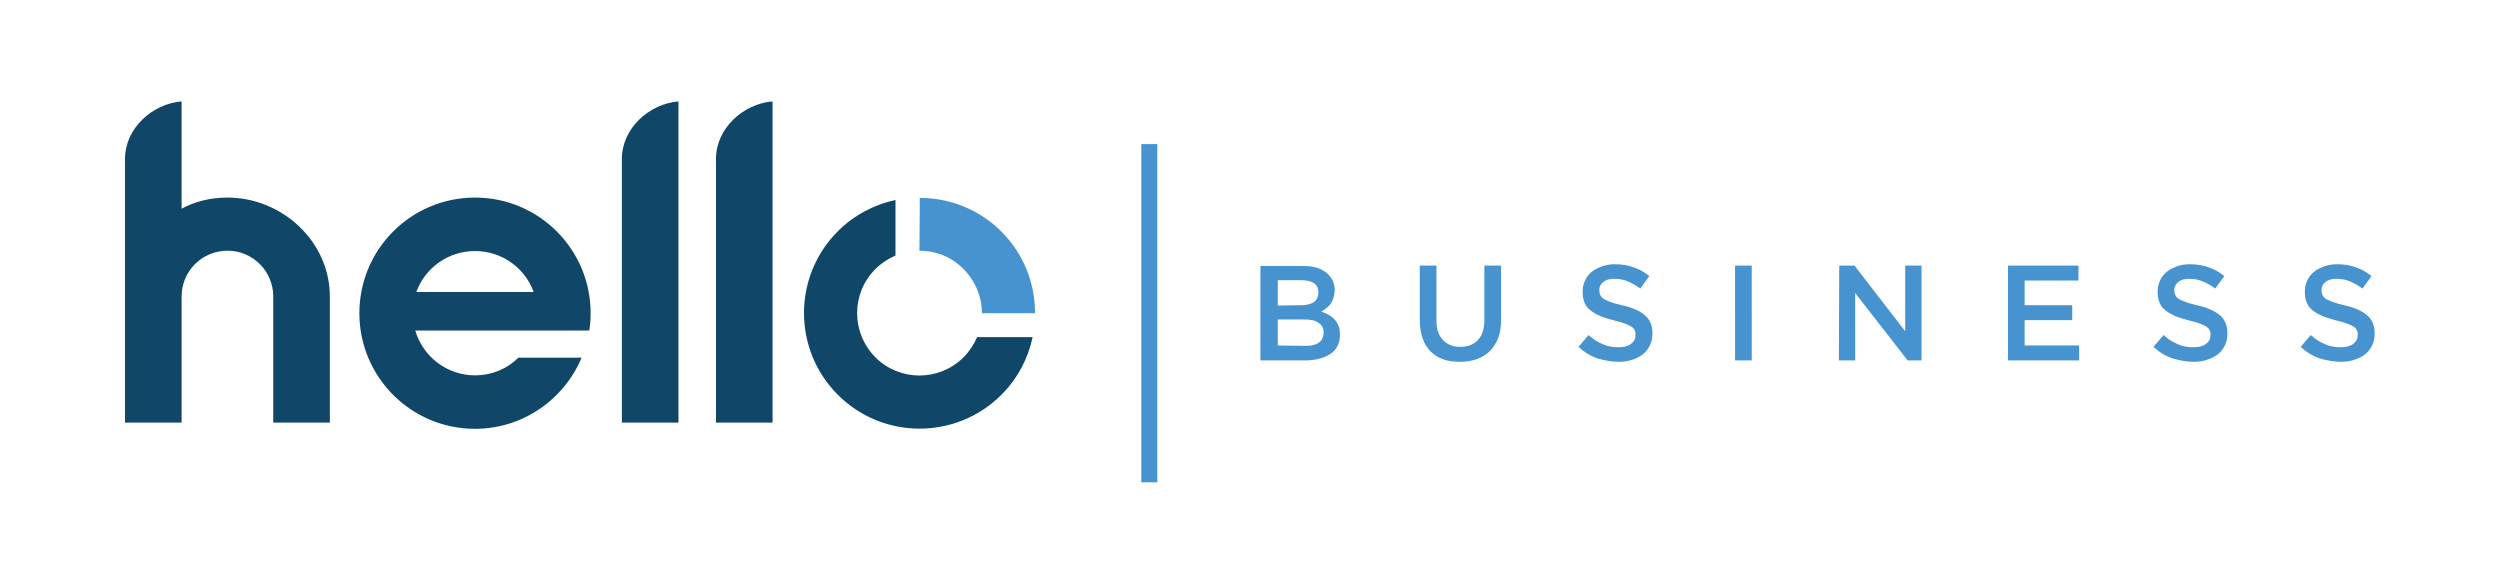
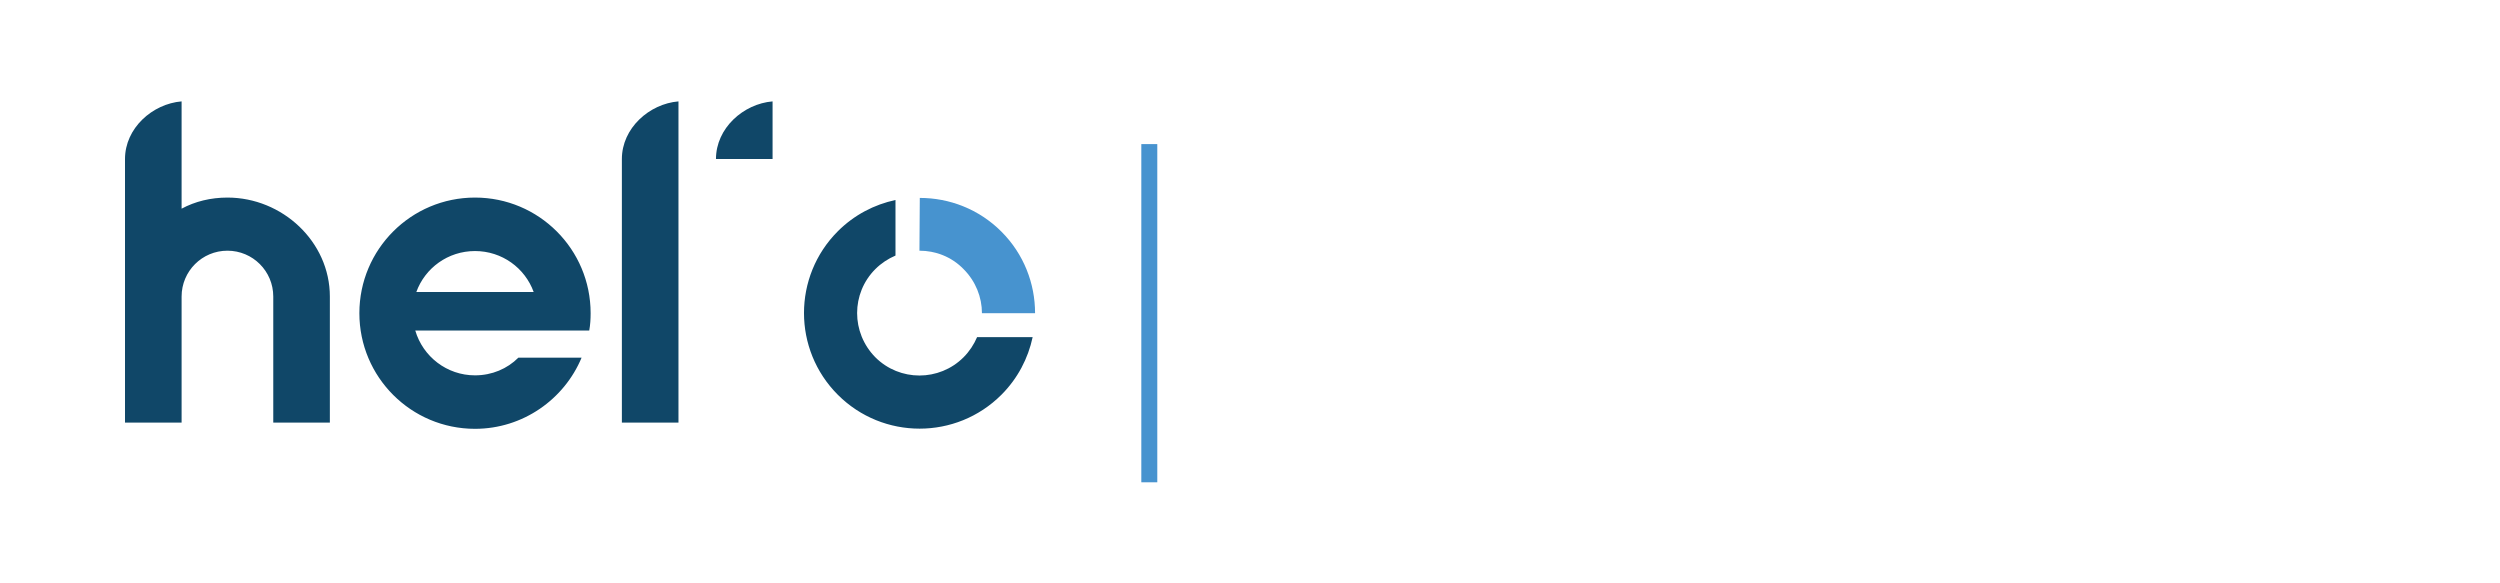
<svg xmlns="http://www.w3.org/2000/svg" version="1.1" id="Layer_1" x="0px" y="0px" viewBox="0 0 720 168" style="enable-background:new 0 0 720 168;" xml:space="preserve">
  <style type="text/css">
	.st0{fill:#104768;}
	.st1{fill:#4793CF;}
</style>
  <g id="Full_logo">
    <g id="Hello">
-       <path id="_590248880" class="st0" d="M252.1,77.5c1.7-1.7,3.7-3,5.8-3.9l0-16c-6.1,1.3-11.9,4.3-16.6,9c-13,13-13,34.1,0,47.1    c13,13,34.1,13,47.1,0c4.7-4.7,7.7-10.5,9-16.6h-16c-0.9,2.1-2.2,4.1-3.9,5.8c-7,7-18.4,7-25.4,0    C245.1,95.8,245.1,84.5,252.1,77.5L252.1,77.5z M222.5,29.2c-8.4,0.7-16.3,7.7-16.3,16.6v75.9h16.3V29.2L222.5,29.2z M195.4,29.2    c-8.4,0.7-16.3,7.7-16.3,16.6v75.9h16.3V29.2L195.4,29.2z M65.5,56.9C81.3,56.9,95,69.6,95,85.4v36.3H78.7V85.4    c0-7.3-5.9-13.2-13.2-13.2c-7.3,0-13.2,5.9-13.2,13.2v36.3H36V45.8c0-8.9,7.9-15.9,16.3-16.6v30.9C56.2,58,60.7,56.9,65.5,56.9    L65.5,56.9z M136.8,56.9c18.4,0,33.3,14.9,33.3,33.3c0,1.7-0.1,3.4-0.4,5c-16.7,0-33.4,0-50.1,0c2.2,7.5,9.1,12.9,17.2,12.9    c4.9,0,9.3-1.9,12.5-5.1h18.2c-5,12-16.9,20.5-30.7,20.5c-18.4,0-33.3-14.9-33.3-33.3S118.4,56.9,136.8,56.9L136.8,56.9z     M153.7,84.1c-2.5-6.9-9.1-11.8-16.9-11.8c-7.8,0-14.4,4.9-16.9,11.8H153.7z" />
+       <path id="_590248880" class="st0" d="M252.1,77.5c1.7-1.7,3.7-3,5.8-3.9l0-16c-6.1,1.3-11.9,4.3-16.6,9c-13,13-13,34.1,0,47.1    c13,13,34.1,13,47.1,0c4.7-4.7,7.7-10.5,9-16.6h-16c-0.9,2.1-2.2,4.1-3.9,5.8c-7,7-18.4,7-25.4,0    C245.1,95.8,245.1,84.5,252.1,77.5L252.1,77.5z M222.5,29.2c-8.4,0.7-16.3,7.7-16.3,16.6h16.3V29.2L222.5,29.2z M195.4,29.2    c-8.4,0.7-16.3,7.7-16.3,16.6v75.9h16.3V29.2L195.4,29.2z M65.5,56.9C81.3,56.9,95,69.6,95,85.4v36.3H78.7V85.4    c0-7.3-5.9-13.2-13.2-13.2c-7.3,0-13.2,5.9-13.2,13.2v36.3H36V45.8c0-8.9,7.9-15.9,16.3-16.6v30.9C56.2,58,60.7,56.9,65.5,56.9    L65.5,56.9z M136.8,56.9c18.4,0,33.3,14.9,33.3,33.3c0,1.7-0.1,3.4-0.4,5c-16.7,0-33.4,0-50.1,0c2.2,7.5,9.1,12.9,17.2,12.9    c4.9,0,9.3-1.9,12.5-5.1h18.2c-5,12-16.9,20.5-30.7,20.5c-18.4,0-33.3-14.9-33.3-33.3S118.4,56.9,136.8,56.9L136.8,56.9z     M153.7,84.1c-2.5-6.9-9.1-11.8-16.9-11.8c-7.8,0-14.4,4.9-16.9,11.8H153.7z" />
      <path id="_590247512" class="st1" d="M264.8,72.2c4.6,0,9.2,1.7,12.7,5.3c3.5,3.5,5.3,8.1,5.3,12.7h15.3c0-8.5-3.2-17-9.7-23.5    c-6.5-6.5-15-9.7-23.5-9.7L264.8,72.2L264.8,72.2z" />
    </g>
    <rect id="line" x="328.7" y="41.5" class="st1" width="4.6" height="97.4" />
-     <path id="Business" class="st1" d="M363.3,103.8h12.6c1.5,0,2.9-0.2,4.1-0.5c1.2-0.3,2.3-0.8,3.2-1.4c0.9-0.6,1.6-1.4,2-2.3   c0.5-0.9,0.7-2,0.7-3.2v-0.1c0-1.2-0.2-2.3-0.7-3.1c-0.5-0.9-1.1-1.6-1.9-2.1c-0.8-0.6-1.8-1-2.8-1.4c0.7-0.3,1.3-0.8,1.9-1.3   c0.6-0.5,1.1-1.2,1.4-2c0.4-0.8,0.5-1.7,0.6-2.8v-0.1c0-0.9-0.2-1.7-0.5-2.5c-0.3-0.7-0.8-1.4-1.4-2c-0.8-0.8-1.8-1.4-3-1.8   c-1.2-0.4-2.6-0.6-4.2-0.6h-12.3V103.8z M368,88v-7.3h6.9c1.5,0,2.7,0.3,3.6,0.9c0.8,0.6,1.2,1.5,1.2,2.5v0.1   c0,0.8-0.2,1.5-0.6,2.1c-0.4,0.6-1,1-1.8,1.2c-0.8,0.3-1.7,0.4-2.7,0.4L368,88L368,88z M368,99.5V92h7.6c1.9,0,3.3,0.3,4.2,1   c0.9,0.6,1.4,1.5,1.4,2.7v0.1c0,0.8-0.2,1.5-0.6,2.1c-0.4,0.6-1,1-1.8,1.3c-0.8,0.3-1.7,0.4-2.8,0.4L368,99.5L368,99.5z    M420.5,104.2c1.8,0,3.4-0.3,4.9-0.8c1.4-0.5,2.7-1.3,3.7-2.3c1-1,1.8-2.3,2.4-3.8c0.6-1.5,0.8-3.3,0.8-5.4V76.5h-4.8v15.7   c0,1.7-0.3,3.1-0.8,4.2c-0.6,1.1-1.3,2-2.4,2.6c-1,0.6-2.3,0.9-3.7,0.9c-1.4,0-2.7-0.3-3.7-0.9c-1-0.6-1.8-1.5-2.4-2.6   c-0.6-1.2-0.8-2.6-0.8-4.3V76.5h-4.8v15.7c0,2,0.3,3.7,0.8,5.2c0.5,1.5,1.3,2.8,2.3,3.8c1,1,2.2,1.8,3.7,2.3   C417.1,104,418.7,104.2,420.5,104.2L420.5,104.2z M466.2,104.2c1.4,0,2.8-0.2,3.9-0.6c1.2-0.4,2.2-0.9,3.1-1.6   c0.9-0.7,1.5-1.6,2-2.6c0.5-1,0.7-2.2,0.7-3.4v-0.1c0-1.1-0.2-2.1-0.6-3c-0.4-0.9-0.9-1.6-1.7-2.2c-0.7-0.6-1.7-1.2-2.7-1.6   c-1.1-0.5-2.4-0.9-3.8-1.2c-1.3-0.3-2.4-0.6-3.2-0.9c-0.8-0.3-1.5-0.6-2-0.9c-0.5-0.3-0.8-0.7-1-1.1c-0.2-0.4-0.3-0.9-0.3-1.4v-0.1   c0-0.6,0.2-1.2,0.5-1.6c0.3-0.5,0.9-0.9,1.5-1.2c0.7-0.3,1.5-0.4,2.4-0.4c1.2,0,2.5,0.2,3.7,0.7c1.2,0.5,2.5,1.2,3.7,2.1l2.6-3.6   c-1.4-1.1-2.9-2-4.5-2.5c-1.6-0.6-3.4-0.9-5.4-0.9c-1.4,0-2.6,0.2-3.7,0.6c-1.1,0.4-2.1,0.9-3,1.6c-0.8,0.7-1.5,1.5-1.9,2.5   c-0.5,1-0.7,2-0.7,3.2v0.1c0,1.3,0.2,2.3,0.6,3.2c0.4,0.9,1,1.6,1.8,2.2c0.8,0.6,1.7,1.1,2.8,1.6c1.1,0.4,2.4,0.8,3.9,1.2   c1.3,0.3,2.3,0.6,3.1,0.9c0.8,0.3,1.4,0.6,1.9,0.9c0.4,0.3,0.8,0.7,0.9,1.1c0.2,0.4,0.3,0.8,0.2,1.3v0.1c0,0.7-0.2,1.3-0.6,1.8   c-0.4,0.5-0.9,0.9-1.7,1.2c-0.7,0.3-1.6,0.4-2.6,0.4c-1.1,0-2.2-0.1-3.2-0.4c-1-0.3-1.9-0.7-2.8-1.2c-0.9-0.5-1.8-1.2-2.6-1.9   l-2.9,3.4c1.6,1.5,3.4,2.6,5.4,3.3C462.1,103.8,464.1,104.2,466.2,104.2z M499.7,103.8h4.8V76.5h-4.8V103.8z M529.6,103.8h4.7V84.4   l15.1,19.4h4V76.5h-4.7v18.9l-14.6-18.9h-4.4L529.6,103.8L529.6,103.8z M578.3,103.8h20.5v-4.3h-15.7v-7.3h13.7v-4.3h-13.7v-7.1   h15.5v-4.3h-20.3L578.3,103.8L578.3,103.8z M631.8,104.2c1.4,0,2.8-0.2,3.9-0.6c1.2-0.4,2.2-0.9,3.1-1.6c0.9-0.7,1.5-1.6,2-2.6   c0.5-1,0.7-2.2,0.7-3.4v-0.1c0-1.1-0.2-2.1-0.6-3c-0.4-0.9-0.9-1.6-1.7-2.2c-0.7-0.6-1.7-1.2-2.7-1.6c-1.1-0.5-2.4-0.9-3.8-1.2   c-1.3-0.3-2.4-0.6-3.2-0.9c-0.8-0.3-1.5-0.6-2-0.9c-0.5-0.3-0.8-0.7-1-1.1c-0.2-0.4-0.3-0.9-0.3-1.4v-0.1c0-0.6,0.2-1.2,0.5-1.6   c0.3-0.5,0.9-0.9,1.5-1.2c0.7-0.3,1.5-0.4,2.4-0.4c1.2,0,2.5,0.2,3.7,0.7c1.2,0.5,2.5,1.2,3.7,2.1l2.6-3.6c-1.4-1.1-2.9-2-4.5-2.5   c-1.6-0.6-3.4-0.9-5.4-0.9c-1.4,0-2.6,0.2-3.7,0.6c-1.1,0.4-2.1,0.9-3,1.6c-0.8,0.7-1.5,1.5-1.9,2.5c-0.5,1-0.7,2-0.7,3.2v0.1   c0,1.3,0.2,2.3,0.6,3.2c0.4,0.9,1,1.6,1.8,2.2c0.8,0.6,1.7,1.1,2.8,1.6c1.1,0.4,2.4,0.8,3.9,1.2c1.3,0.3,2.3,0.6,3.1,0.9   c0.8,0.3,1.4,0.6,1.9,0.9c0.4,0.3,0.8,0.7,0.9,1.1c0.2,0.4,0.3,0.8,0.2,1.3v0.1c0,0.7-0.2,1.3-0.6,1.8c-0.4,0.5-0.9,0.9-1.7,1.2   c-0.7,0.3-1.6,0.4-2.6,0.4c-1.1,0-2.2-0.1-3.2-0.4c-1-0.3-1.9-0.7-2.8-1.2c-0.9-0.5-1.8-1.2-2.6-1.9l-2.9,3.4   c1.6,1.5,3.4,2.6,5.4,3.3C627.7,103.8,629.7,104.2,631.8,104.2L631.8,104.2z M674.2,104.2c1.4,0,2.8-0.2,3.9-0.6   c1.2-0.4,2.2-0.9,3.1-1.6c0.9-0.7,1.5-1.6,2-2.6c0.5-1,0.7-2.2,0.7-3.4v-0.1c0-1.1-0.2-2.1-0.6-3c-0.4-0.9-0.9-1.6-1.7-2.2   c-0.7-0.6-1.7-1.2-2.7-1.6c-1.1-0.5-2.4-0.9-3.8-1.2c-1.3-0.3-2.4-0.6-3.2-0.9c-0.8-0.3-1.5-0.6-2-0.9c-0.5-0.3-0.8-0.7-1-1.1   c-0.2-0.4-0.3-0.9-0.3-1.4v-0.1c0-0.6,0.2-1.2,0.5-1.6c0.3-0.5,0.9-0.9,1.5-1.2c0.7-0.3,1.5-0.4,2.4-0.4c1.2,0,2.5,0.2,3.7,0.7   c1.2,0.5,2.5,1.2,3.7,2.1l2.6-3.6c-1.4-1.1-2.9-2-4.5-2.5c-1.6-0.6-3.4-0.9-5.4-0.9c-1.4,0-2.6,0.2-3.7,0.6c-1.1,0.4-2.1,0.9-3,1.6   c-0.8,0.7-1.5,1.5-1.9,2.5c-0.5,1-0.7,2-0.7,3.2v0.1c0,1.3,0.2,2.3,0.6,3.2c0.4,0.9,1,1.6,1.8,2.2c0.8,0.6,1.7,1.1,2.8,1.6   c1.1,0.4,2.4,0.8,3.9,1.2c1.3,0.3,2.3,0.6,3.1,0.9c0.8,0.3,1.4,0.6,1.9,0.9c0.4,0.3,0.8,0.7,0.9,1.1c0.2,0.4,0.3,0.8,0.2,1.3v0.1   c0,0.7-0.2,1.3-0.6,1.8c-0.4,0.5-0.9,0.9-1.7,1.2c-0.7,0.3-1.6,0.4-2.6,0.4c-1.1,0-2.2-0.1-3.2-0.4c-1-0.3-1.9-0.7-2.8-1.2   c-0.9-0.5-1.8-1.2-2.6-1.9l-2.9,3.4c1.6,1.5,3.4,2.6,5.4,3.3C670.1,103.8,672.1,104.2,674.2,104.2L674.2,104.2z" />
  </g>
</svg>